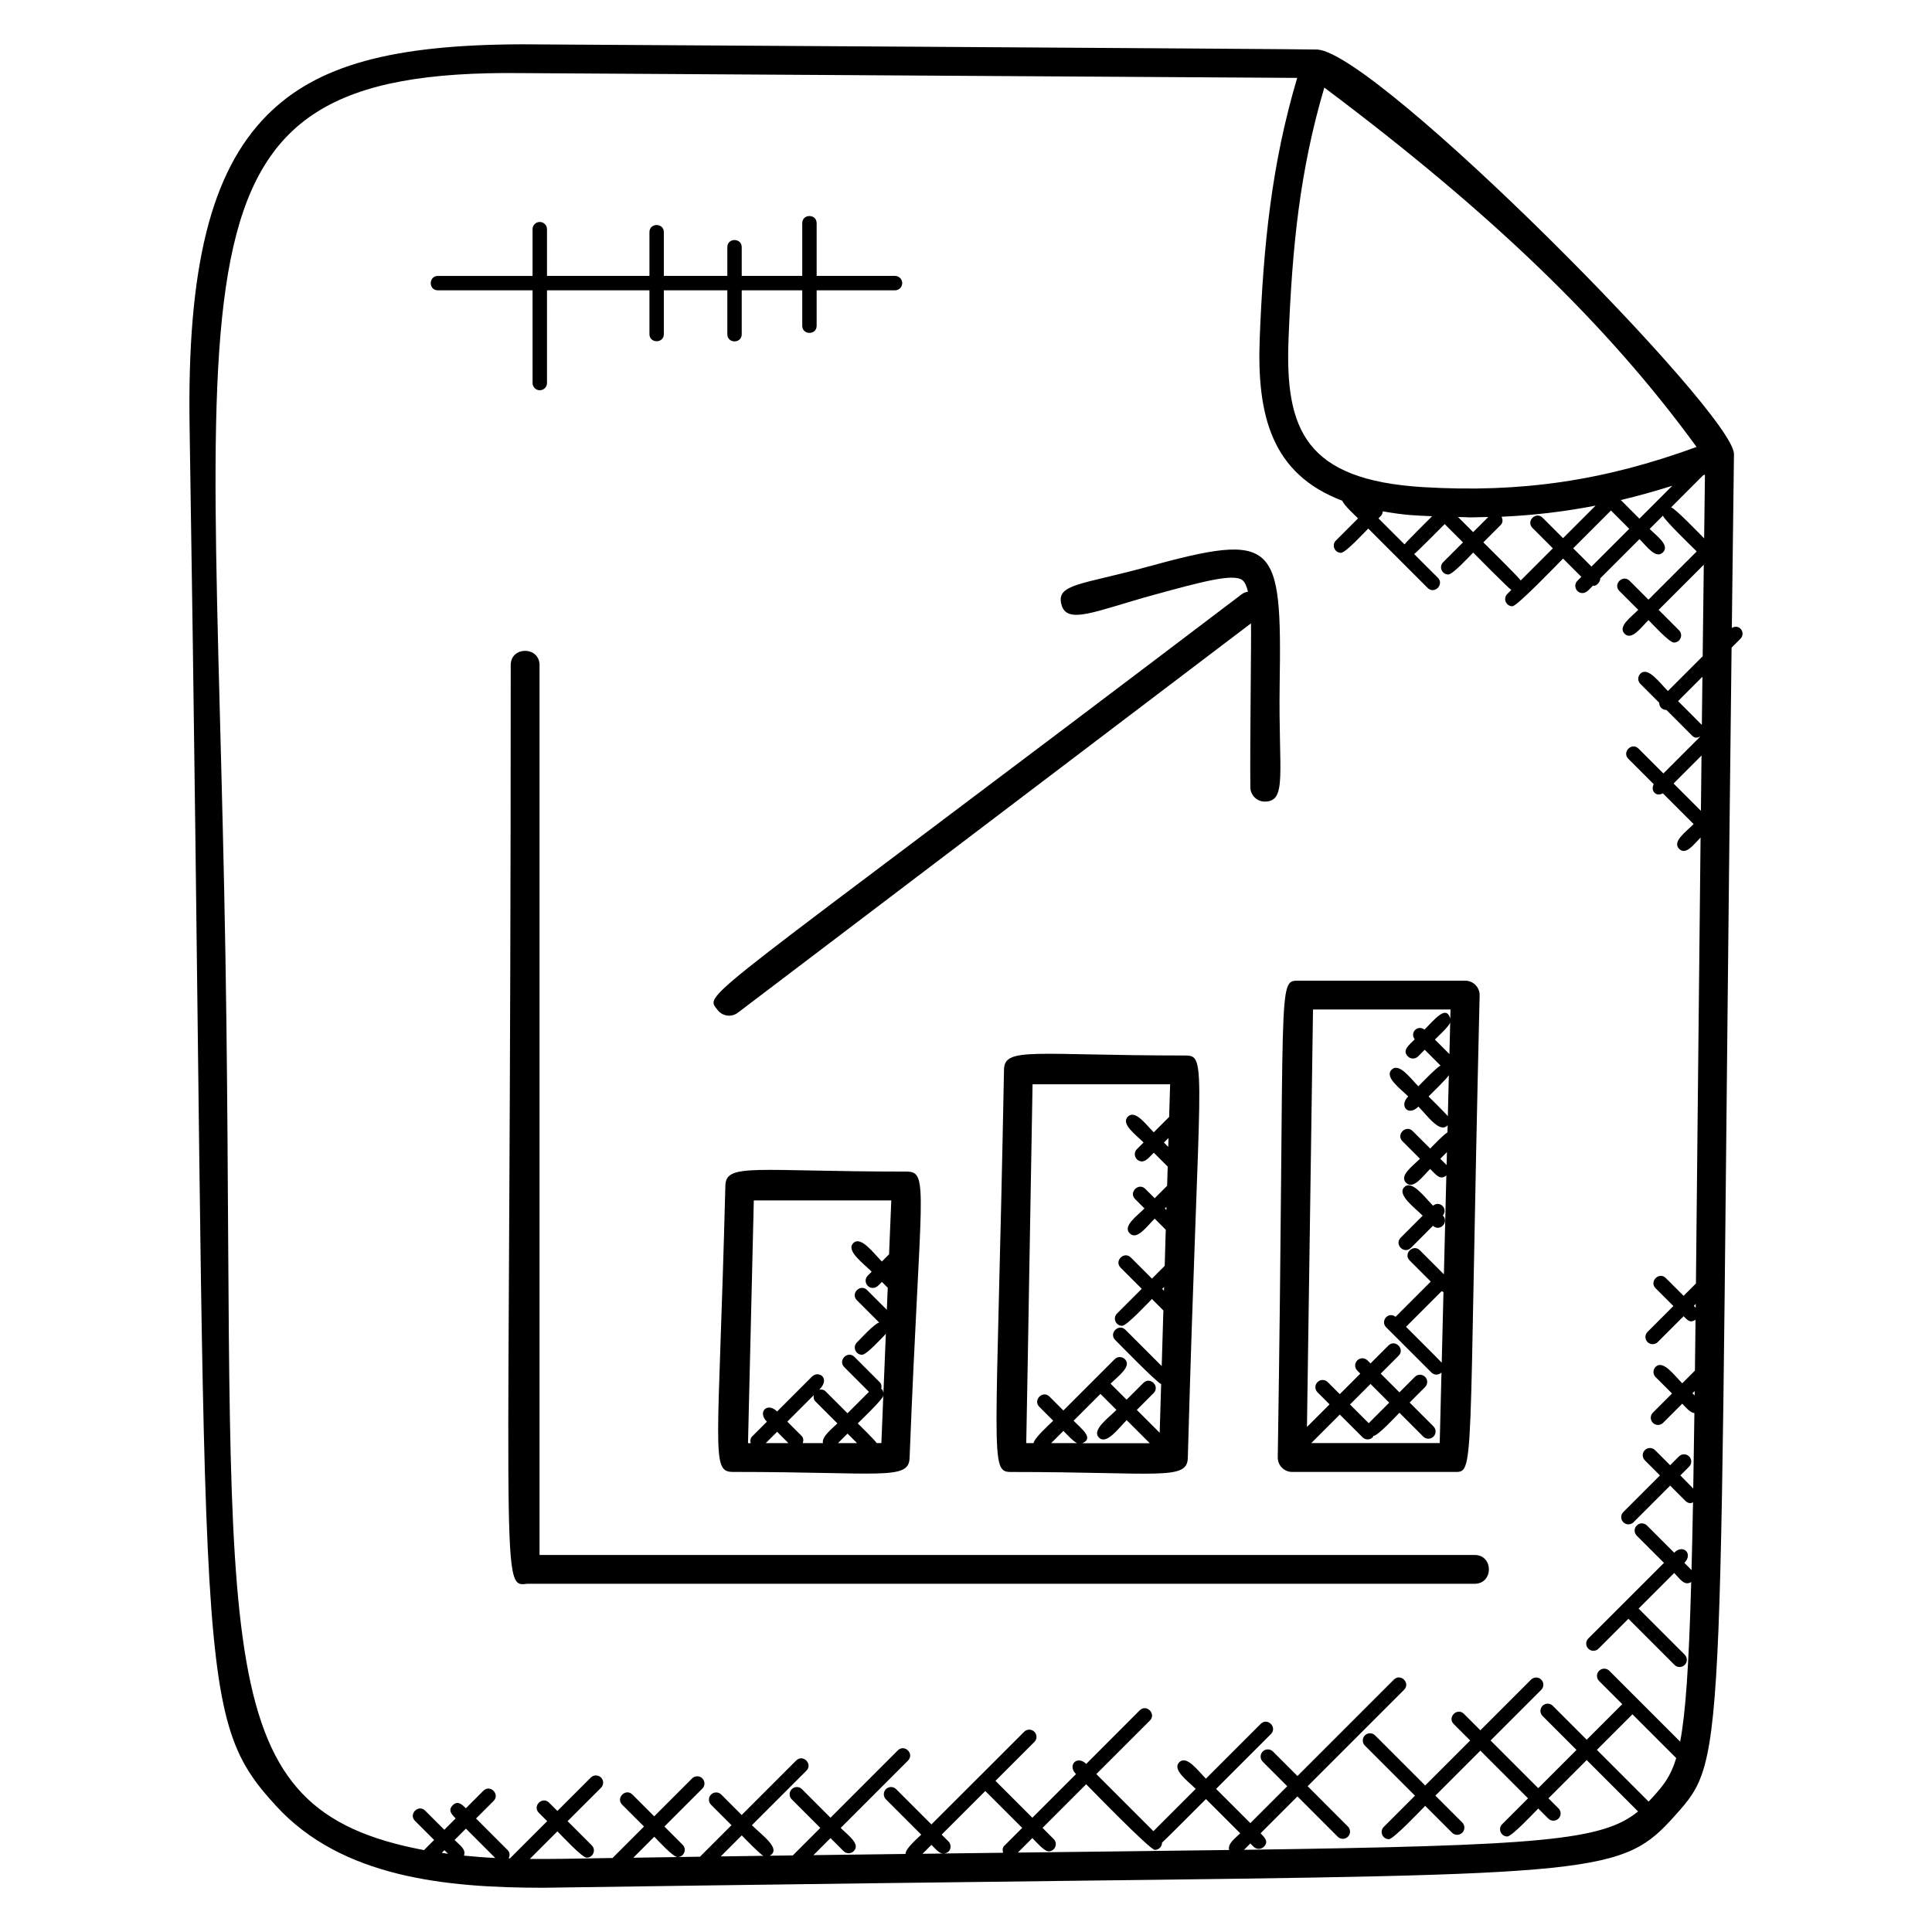
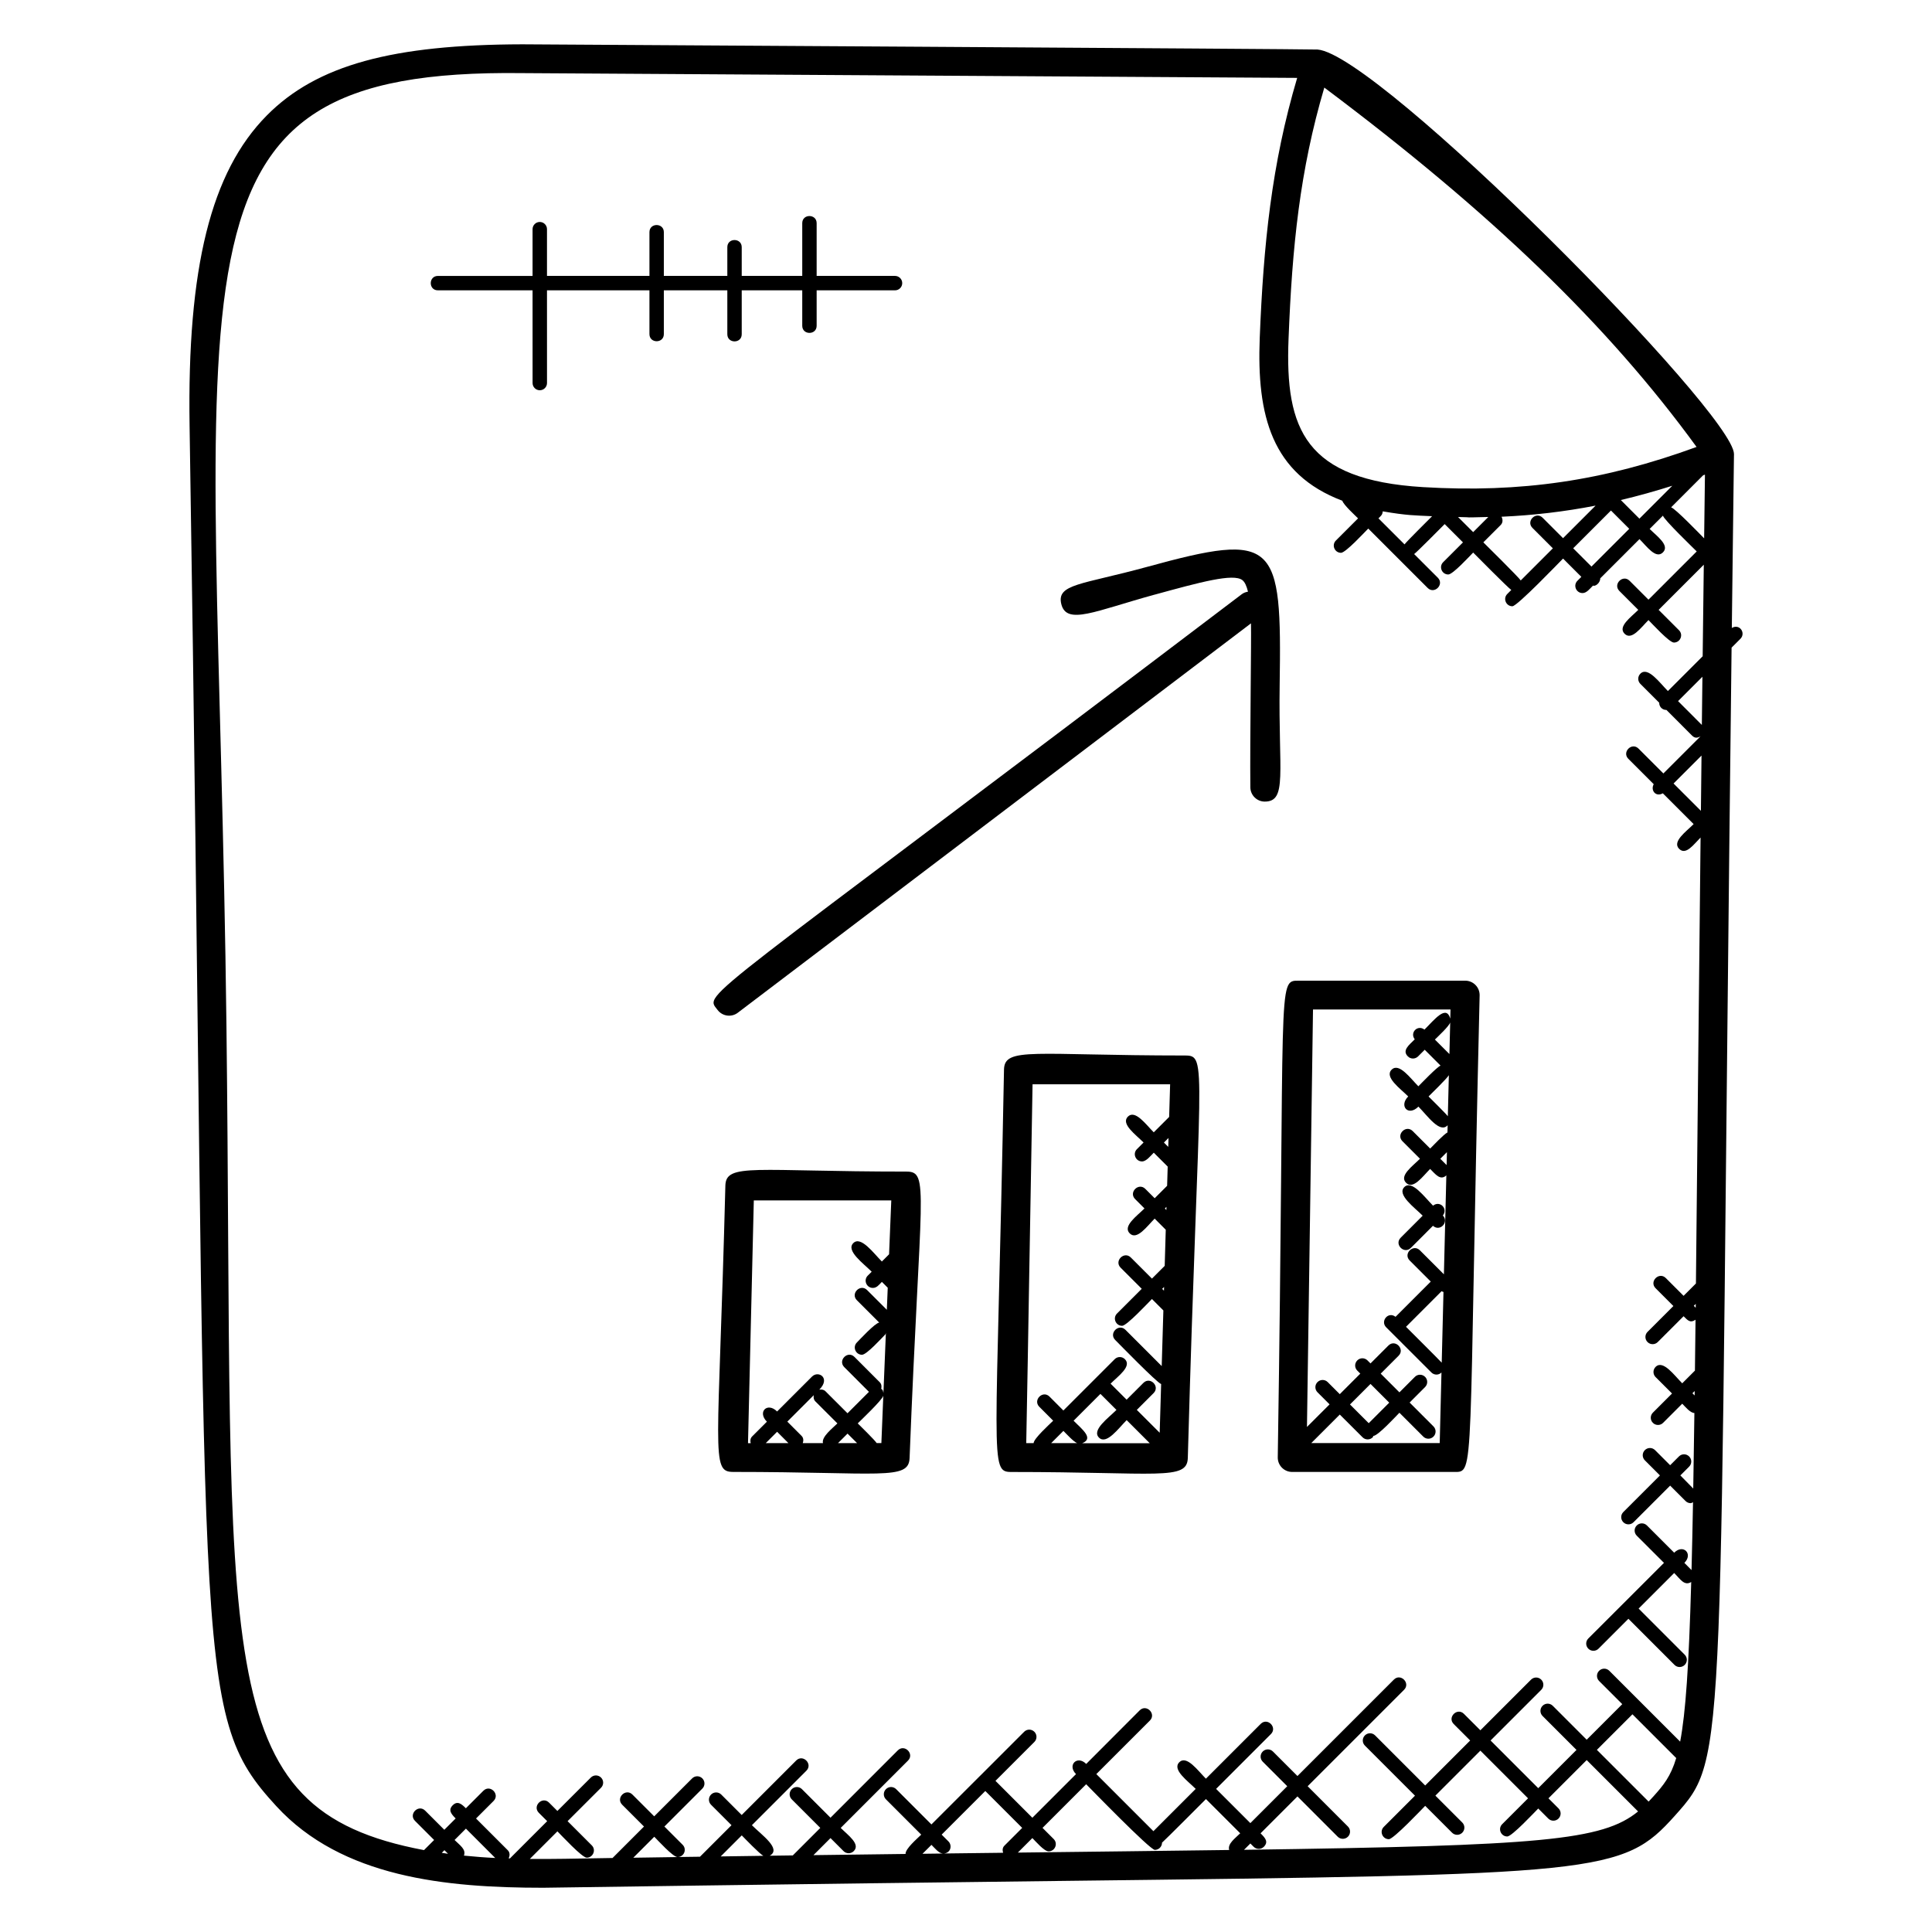
<svg xmlns="http://www.w3.org/2000/svg" fill="#000000" width="800px" height="800px" version="1.1" viewBox="144 144 512 512">
  <g>
-     <path d="m534.78 556.08h-247.8v-235.82c0-5.031-7.633-5.055-7.633 0 0 243.29-3.106 244.47 4.32 243.46h251.12c5.039-0.004 5.055-7.637 0-7.637z" />
    <path d="m336.23 458.2c-1.824 71.426-3.984 75.875 2.09 75.875 38.984 0 46.496 2.32 46.73-3.664 2.801-71.434 5.344-75.93-0.879-75.93-40.117 0-47.785-2.363-47.941 3.719zm7.535 3.918h36.434c-0.184 4.754-0.391 9.52-0.586 14.281l-1.91 1.914c-2.199-2.199-5.566-6.879-7.574-4.871-2.008 2.008 2.68 5.375 4.879 7.574l-1.043 1.039c-1.207 1.207-0.336 3.258 1.352 3.258 1.047 0 1.609-0.816 2.391-1.602l1.551 1.551c-0.082 1.953-0.16 3.902-0.238 5.848l-5.231-5.231c-1.77-1.77-4.488 0.91-2.703 2.703l5.914 5.914c-1.168 0.168-5.082 4.434-5.914 5.273-1.207 1.207-0.336 3.258 1.352 3.258 1.23 0 5.231-4.441 6.168-5.375 0.105-0.105 0.082-0.266 0.16-0.391-0.223 5.297-0.434 10.578-0.648 15.879-0.199-1.008-0.305-0.848-0.586-1.078 0.145-0.617 0.09-1.273-0.391-1.754l-6.703-6.711c-1.785-1.785-4.473 0.922-2.703 2.703l6.543 6.551-5.68 5.68-5.832-5.824c-0.457-0.457-1.062-0.535-1.648-0.434 3.078-3.078-0.23-5.168-1.93-3.465l-9.25 9.25c-2.559-2.559-5.297 0.098-2.703 2.703l-3.914 3.914c-0.496 0.496-0.535 1.16-0.375 1.785h-0.719c1.156-48.469 1.18-49.848 1.539-64.344zm18.328 64.324h-5.352c0.23-0.664 0.207-1.391-0.32-1.922l-3.777-3.777 7.008-7.008c-0.105 0.594-0.023 1.199 0.434 1.656l5.832 5.824c-1.352 1.344-4.25 3.555-3.824 5.227zm6.512-2.523 2.535 2.527h-5.062zm-15.664 2.523h-6.008l3.008-3.008zm23.398 0c-0.574-0.871-4.238-4.434-5.031-5.231 0.816-0.816 6.512-6.207 6.777-7.328-0.168 4.184-0.352 8.375-0.512 12.551h-1.234z" />
    <path d="m410.07 427.46c-1.977 104.88-3.984 106.63 2.031 106.63 38.77 0 46.504 2.359 46.68-3.711 2.922-104.91 5.383-106.66-0.762-106.66-40.047-0.008-47.836-2.375-47.949 3.742zm42.391 58.586-0.48-0.48 0.512-0.512c-0.012 0.328-0.023 0.664-0.031 0.992zm1.137-38.113-1.145-1.145 1.215-1.215c-0.023 0.785-0.047 1.574-0.07 2.359zm-0.496 16.73-0.406-0.406 0.426-0.426c-0.004 0.277-0.012 0.559-0.02 0.832zm-35.465-33.32h36.457c-0.082 2.887-0.176 5.777-0.258 8.656l-4.082 4.078c-2.09-2.09-4.922-6.082-6.856-4.16-1.93 1.93 2.07 4.762 4.16 6.856l-1.762 1.762c-1.207 1.207-0.336 3.258 1.352 3.258 1.129 0 2.246-1.457 3.113-2.32l3.688 3.688c-0.055 1.695-0.098 3.398-0.152 5.09l-3.297 3.297-2.481-2.481c-1.77-1.77-4.488 0.91-2.703 2.703l2.481 2.481c-2.031 2.031-5.832 4.695-3.914 6.609 1.914 1.914 4.582-1.879 6.609-3.914l2.945 2.945c-0.023 0.688-0.281 9.359-0.281 9.578l-3.383 3.375-5.594-5.594c-1.77-1.77-4.488 0.91-2.703 2.703l5.594 5.594-6.551 6.551c-1.207 1.207-0.336 3.258 1.352 3.258 1.23 0 6.938-6.144 7.902-7.106l3.031 3.031c-0.152 4.914-0.297 9.832-0.441 14.746l-9.617-9.617c-1.77-1.77-4.488 0.91-2.703 2.703 0.809 0.809 11.078 11.352 12.168 11.672-0.129 4.305-0.258 8.609-0.383 12.91l-6.062-6.062 4.449-4.449c1.77-1.77-0.91-4.488-2.703-2.703l-4.449 4.449-4.246-4.246c2.008-2.008 5.695-4.586 3.793-6.488-0.75-0.742-1.953-0.754-2.703 0l-13.602 13.602-3.672-3.68c-1.785-1.785-4.473 0.922-2.703 2.703l3.672 3.68c-0.93 0.93-5.152 4.727-5.184 5.945h-1.953c0.547-28.07 1.043-61.23 1.672-95.102zm10.875 89.168 7.113-7.113 4.246 4.246c-2.152 2.152-6.633 5.336-4.633 7.336s5.184-2.481 7.336-4.633l6.121 6.121h-17.902c3.141-1.27 0.062-3.621-2.281-5.957zm0.949 5.938h-6.894l3.246-3.246c0.832 0.828 2.656 2.852 3.648 3.246z" />
    <path d="m486.43 534.08h42.84c5.754 0 3.777 2.215 6.848-126.28 0.047-2.168-1.703-3.91-3.816-3.91h-44.105c-5.879 0-3.594-0.777-5.578 126.31-0.035 2.113 1.66 3.879 3.812 3.879zm30.176-38.465 9.426-9.434c0.168 0.082 0.328 0.176 0.504 0.207-0.16 6.246-0.312 12.488-0.465 18.734-0.688-0.762-8.742-8.785-9.465-9.508zm7.656-76.121c0.84-0.84 3.727-3.496 4.055-4.527-0.07 2.785-0.137 5.578-0.207 8.367zm3.699 9.441c-0.09 3.625-0.184 7.25-0.273 10.879-0.648-0.84-4.359-4.481-5.106-5.238 0.777-0.777 4.859-4.742 5.379-5.641zm-0.594 23.824-1.672-1.672 1.754-1.754c-0.02 1.137-0.051 2.281-0.082 3.426zm-35.41-41.23h36.441c-0.023 0.801-0.039 1.602-0.062 2.406-1.07-3.742-4.121 0.207-6.84 2.922-1.793-1.383-3.953 0.77-2.574 2.574-1.559 1.559-3.414 2.938-1.824 4.527 0.742 0.742 1.945 0.75 2.703 0l1.762-1.762 4.199 4.199c-0.992 0.398-5.055 4.656-5.879 5.481-2.113-2.113-5.121-6.367-7.09-4.398-1.977 1.977 2.289 4.984 4.398 7.09-2.519 2.519 0 5.398 2.703 2.695 2.367 2.367 5.664 7.223 7.746 4.938-0.016 0.633-0.031 1.266-0.047 1.902-0.945 0.473-3.832 3.519-4.586 4.273l-4.633-4.633c-1.77-1.77-4.488 0.91-2.703 2.703l4.633 4.633c-2 2-5.566 4.496-3.68 6.375 1.887 1.887 4.383-1.68 6.375-3.68 1.473 1.473 2.711 3.16 4.297 1.711-0.246 9.777-0.559 22.57-0.648 26.223l-6.367-6.367c-1.77-1.77-4.488 0.91-2.703 2.703l5.586 5.586-9.328 9.336c-1.969-1.52-4.106 1.168-2.481 2.785l11.977 11.969c0.375 0.375 0.863 0.559 1.352 0.559 0.48 0 0.953-0.191 1.32-0.551-0.152 6.231-0.32 12.473-0.465 18.703h-34.039l7.559-7.559 6.031 6.023c0.375 0.375 0.863 0.559 1.352 0.559 0.488 0 0.977-0.184 1.352-0.559 0.098-0.098 0.078-0.246 0.145-0.359 1.23-0.008 5.961-5.184 6.922-6.144l6.32 6.32c0.375 0.375 0.855 0.559 1.352 0.559s0.977-0.184 1.352-0.559c0.75-0.75 0.75-1.953 0-2.703l-6.32-6.32 4.098-4.106c0.75-0.75 0.75-1.953 0-2.703-0.754-0.75-1.961-0.75-2.703 0l-4.098 4.106-4.961-4.961 4.742-4.742c1.77-1.77-0.91-4.488-2.703-2.703l-4.742 4.742-0.801-0.801c-0.75-0.75-1.953-0.75-2.703 0s-0.75 1.953 0 2.703l0.801 0.801-5.441 5.441-3.199-3.199c-0.75-0.754-1.953-0.742-2.703 0-0.75 0.75-0.75 1.953 0 2.703l3.199 3.199-5.992 5.992c0.57-36.359 1.027-72.938 1.602-110.63zm14.77 109.63-4.969-4.961 5.441-5.441 4.961 4.961z" />
    <path d="m449.92 301.61c12.137-3.328 20.902-5.727 23.32-3.871 0.656 0.512 1.129 1.559 1.488 3.062-0.582 0.098-1.152 0.297-1.648 0.672-145.35 110.28-142.5 105.46-138.91 110.18 1.289 1.695 3.688 2 5.344 0.742l136.01-103.2c0.121 4.016-0.297 31.031-0.168 43.457 0.023 2.09 1.734 3.777 3.816 3.777 6.031 0 3.602-7.688 3.953-30.898 0.582-38.145-0.84-40.719-35.223-31.281-17.242 4.727-23.969 4.465-22.641 9.855 1.406 5.641 8.965 1.816 24.66-2.504z" />
    <path d="m517.9 474.7 5.848-5.856c1.855 1.688 4.344-0.984 2.617-2.727 1.457-1.793-0.793-4.062-2.594-2.602-2.199-2.199-5.609-6.93-7.617-4.922-2.008 2.008 2.672 5.375 4.871 7.574l-5.824 5.832c-1.789 1.793 0.918 4.477 2.699 2.699z" />
    <path d="m285.14 245.51c0 1.055 0.855 1.91 1.91 1.91 1.055 0 1.91-0.855 1.91-1.91l-0.004-24.57h27.152v11.602c0 2.512 3.816 2.527 3.816 0v-11.602h16.824v11.641c0 2.512 3.816 2.527 3.816 0v-11.641h16.039v9.391c0 2.512 3.816 2.527 3.816 0v-9.391h20.77c1.055 0 1.91-0.855 1.91-1.91s-0.855-1.91-1.91-1.91h-20.77v-13.977c0-2.512-3.816-2.527-3.816 0v13.977h-16.039v-7.617c0-2.512-3.816-2.527-3.816 0v7.617h-16.824v-11.594c0-2.512-3.816-2.527-3.816 0v11.594h-27.152v-12.387c0-1.055-0.855-1.91-1.91-1.91-1.055 0-1.91 0.855-1.91 1.91v12.391h-25.09c-2.512 0-2.527 3.816 0 3.816h25.09z" />
    <path d="m602.95 310.41c0.008-0.816 0.574-46.887 0.574-46.074 0-10.855-94.234-106.02-110.36-107.21-1.727-0.137-209.01-1.375-210.75-1.383-34.258 0.078-54.418 5.426-67.707 18.855-14.816 14.961-21.129 40.336-20.465 82.289 5.238 330.78-0.062 340.69 22.992 365.77 17.359 18.895 44.891 21.617 70.707 21.617 0 0 65.871-0.969 137.8-1.816 142.67-1.688 148.24-1.75 162.13-17.289 14.297-15.992 11.473-12.695 15.016-309.54l2.336-2.336c1.504-1.508-0.188-4.102-2.273-2.879zm-37.191-16.262-4.848-4.848 10.008-10.008 4.848 4.848zm-15.641-10.242 5.406 5.406-8.512 8.512c-0.594-0.895-9.145-9.336-9.91-10.098l4.602-4.602c0.602-0.602 0.586-1.465 0.215-2.184 8.488-0.375 16.711-1.352 24.93-2.945l-8.625 8.625-5.406-5.406c-1.773-1.785-4.484 0.902-2.699 2.691zm-33.906 4.363-6.91-6.902c0.664-0.664 1.07-0.922 1.137-1.855 6.457 1.113 8.512 1.07 13.082 1.289-0.797 0.812-6.684 6.625-7.309 7.469zm22.207-7.266-4.016 4.016-4.008-4.008c5.184 0.086-0.125 0.199 8.023-0.008zm35.113-4.488c4.512-1.062 9.055-2.336 13.648-3.785l-8.719 8.719zm21.816-6.559c0.16-0.055 0.32-0.121 0.48-0.176-0.078 5.734-0.145 11.352-0.215 16.887-0.816-0.816-7.641-7.93-8.754-8.215zm-1.742-7.512c-24.535 8.977-46.543 12.207-72.496 10.648-31.199-1.895-36.586-15.258-35.633-39.258 0.961-24.566 2.992-44.656 9.48-66.625 44.43 33.312 75.215 63.039 98.648 95.234zm-329.14 369.17 3.008-3.008 7.769 7.777c-2.801-0.129-5.559-0.359-8.297-0.625 0.621-1.672-1.027-2.688-2.481-4.144zm-1.738 3.656c-0.559-0.07-1.098-0.176-1.656-0.25l0.703-0.703zm21.695 1.352 7.297-7.297c0.961 0.961 6.535 6.977 7.762 6.977 1.688 0 2.551-2.055 1.352-3.258l-6.418-6.418 8.863-8.855c0.75-0.75 0.75-1.953 0-2.703-0.75-0.742-1.953-0.754-2.703 0l-8.863 8.855-2.215-2.215c-1.77-1.77-4.488 0.91-2.703 2.703l2.215 2.215-9.863 9.863c-0.113 0-0.23-0.008-0.352-0.008 0.352-0.719 0.367-1.559-0.23-2.152l-8.41-8.41 4.648-4.648c1.77-1.77-0.91-4.488-2.703-2.703l-4.641 4.641c-1.113-1.113-2.207-2.078-3.488-0.793-1.305 1.305-0.312 2.391 0.785 3.488l-3.008 3.008-5.07-5.07c-1.777-1.777-4.488 0.91-2.703 2.703l5.07 5.07-2.68 2.68c-57.746-10.871-50.336-49.703-52.352-218.3-2.398-203.41-20.902-253.85 78.363-252.62l205.39 1.266c-6.793 22.902-8.945 44.289-9.922 68.906-0.816 20.566 3.144 36.066 21.887 43.152 0.312 1.09 3.359 3.863 4.168 4.672l-5.871 5.871c-1.207 1.207-0.336 3.258 1.352 3.258 1.23 0 6.258-5.473 7.223-6.426l15.738 15.734c1.785 1.785 4.473-0.922 2.703-2.703l-6.281-6.273c0.824-0.602 7.305-7.16 8.09-7.945l4.848 4.848-5.25 5.25c-1.207 1.207-0.336 3.258 1.352 3.258 1.23 0 5.641-4.848 6.602-5.809 0.762 0.762 9.207 9.312 10.105 9.91l-1.062 1.062c-1.207 1.207-0.336 3.258 1.352 3.258 1.273 0 12.527-11.742 13.426-12.641l4.848 4.848-1.039 1.039c-1.207 1.207-0.336 3.258 1.352 3.258 1.09 0 1.91-1.121 2.785-1.992 0.52 0.328 1.914-0.633 1.91-1.91l10.398-10.398c1.977 1.977 4.352 5.375 6.215 3.519 1.863-1.863-1.543-4.246-3.519-6.215l3.519-3.519c0.289 1.113 8.145 8.664 8.953 9.48l-12.785 12.785-5.008-5.008c-1.77-1.77-4.488 0.91-2.703 2.703l5.008 5.008c-1.977 1.977-5.504 4.441-3.625 6.328 1.879 1.879 4.344-1.648 6.328-3.625 0.961 0.961 5.519 5.961 6.746 5.961 1.688 0 2.551-2.055 1.352-3.258l-5.406-5.406 11.969-11.969c-0.098 8.297-0.199 16.406-0.297 24.266l-9.215 9.215c-2.144-2.144-5.305-6.602-7.297-4.602-0.75 0.75-0.75 1.953 0 2.703l4.992 4.992c-0.016 1.016 0.75 1.922 1.922 1.922l6.785 6.793c0.785 0.785 1.488 0.617 2.25 0.184l-9.848 9.848-6.586-6.586c-1.785-1.785-4.473 0.922-2.703 2.703l6.727 6.727c-0.895 1.625 0.527 3.473 2.418 2.418l8.16 8.16c-2.016 2.016-5.754 4.641-3.848 6.551 1.801 1.801 3.84-1.145 5.688-2.992-0.551 49.871-0.879 86-1.23 118.18l-3.273 3.273-4.711-4.711c-1.77-1.77-4.488 0.91-2.703 2.703l4.711 4.711-6.848 6.848c-0.75 0.75-0.75 1.953 0 2.703 0.742 0.742 1.945 0.75 2.703 0l6.848-6.848c1.152 1.152 1.77 1.871 3.168 0.93-0.055 4.656-0.105 9.184-0.16 13.48l-3.367 3.367c-2.098-2.098-5.082-6.32-7.055-4.352-0.75 0.75-0.75 1.953 0 2.703l4.352 4.352-5.07 5.07c-0.75 0.75-0.75 1.953 0 2.703 0.375 0.375 0.855 0.559 1.352 0.559 0.496 0 0.977-0.184 1.352-0.559l5.07-5.07c0.887 0.887 2.098 2.426 3.223 2.465-0.098 7.231-0.199 13.871-0.305 20.016l-3.418-3.477 2.328-2.328c0.75-0.75 0.75-1.953 0-2.703s-1.953-0.75-2.703 0l-2.328 2.328-4-4c-0.75-0.75-1.953-0.75-2.703 0s-0.75 1.953 0 2.703l4 4-9.703 9.703c-0.75 0.75-0.75 1.953 0 2.703 0.375 0.375 0.855 0.559 1.352 0.559 0.496 0 0.977-0.184 1.352-0.559l9.703-9.703 4.09 4.09c0.375 0.375 0.855 0.559 1.352 0.559 0.223 0 0.406-0.176 0.617-0.25-0.121 6.574-0.246 12.578-0.391 17.984l-1.895-1.91c2.383-2.375-0.289-5.106-2.703-2.695l-7.215-7.215c-0.754-0.754-1.961-0.742-2.703 0-0.75 0.75-0.75 1.953 0 2.703l7.215 7.207-10.77 10.77h-0.008l-9.273 9.266c-0.75 0.75-0.75 1.953 0 2.703 0.375 0.375 0.855 0.559 1.352 0.559 0.496 0 0.977-0.184 1.352-0.559l7.922-7.922 12.215 12.223c0.375 0.375 0.855 0.559 1.352 0.559 0.48 0 0.977-0.184 1.352-0.559 0.75-0.75 0.75-1.953 0-2.703l-12.215-12.223 9.426-9.426c1.609 1.602 2.672 3.504 4.512 2.383-0.625 22.359-1.488 34.727-2.93 42.305l-18.777-18.777c-0.75-0.75-1.953-0.75-2.703 0s-0.75 1.953 0 2.703l6.137 6.137-9.426 9.426-8.992-8.992c-0.75-0.75-1.953-0.75-2.703 0s-0.75 1.953 0 2.703l8.992 8.992-10.137 10.137-12.633-12.633 13.426-13.426c0.75-0.75 0.75-1.953 0-2.703s-1.953-0.75-2.703 0l-13.426 13.426-4.359-4.359c-1.77-1.77-4.488 0.91-2.703 2.703l4.359 4.359-11.922 11.922-13.273-13.273c-0.75-0.75-1.953-0.75-2.703 0s-0.75 1.953 0 2.703l13.273 13.273-8.273 8.273c-1.207 1.207-0.336 3.258 1.352 3.258 1.246 0 8.746-7.961 9.625-8.84l7.121 7.121c0.742 0.742 1.945 0.75 2.703 0 0.75-0.75 0.75-1.953 0-2.703l-7.121-7.121 11.922-11.922 12.633 12.633-6.856 6.856c-1.207 1.207-0.336 3.258 1.352 3.258 1.23 0 7.246-6.457 8.207-7.41l2.664 2.664c0.375 0.375 0.855 0.559 1.352 0.559 0.488 0 0.977-0.184 1.352-0.559 0.75-0.75 0.75-1.953 0-2.703l-2.664-2.664 10.137-10.137 13.617 13.617c-9.465 7.719-25.559 9.062-104.43 10.168l1.68-1.68 0.871 0.871c0.734 0.734 1.945 0.754 2.703 0 1.336-1.336 0.281-2.414-0.871-3.566l9.777-9.777 10.672 10.68c0.754 0.754 1.961 0.734 2.703 0 0.75-0.75 0.75-1.953 0-2.703l-10.672-10.68 25.551-25.551c1.77-1.77-0.91-4.488-2.703-2.703l-25.551 25.551-6.496-6.496c-0.742-0.742-1.945-0.754-2.703 0-0.75 0.75-0.75 1.953 0 2.703l6.496 6.496-9.777 9.777-9.078-9.07 14.527-14.527c1.77-1.77-0.91-4.488-2.703-2.703l-14.527 14.527c-2.106-2.106-5.09-6.32-7.055-4.352-1.969 1.969 2.258 4.953 4.352 7.055l-11.207 11.207-15.129-15.129 14.191-14.184c1.77-1.77-0.91-4.488-2.703-2.703l-14.168 14.195c-2.383-2.383-5.09 0.305-2.703 2.695l-11.566 11.566-9.777-9.777 10.305-10.305c0.75-0.75 0.75-1.953 0-2.703s-1.953-0.75-2.703 0l-11.648 11.648h-0.008l-0.008 0.008-12.91 12.902-9.352-9.352c-0.75-0.75-1.953-0.75-2.703 0s-0.75 1.953 0 2.703l9.352 9.352c-1.031 1.031-4.25 3.746-4.152 5.121-7.777 0.098-15.969 0.207-24.41 0.312l4.519-4.519 3.457 3.457c0.754 0.754 1.961 0.734 2.703 0 1.855-1.855-1.504-4.199-3.457-6.152l17.832-17.84c1.77-1.77-0.91-4.488-2.703-2.703l-17.832 17.84-7.566-7.566c-0.742-0.75-1.945-0.75-2.703 0-0.75 0.75-0.75 1.953 0 2.703l7.566 7.566-7.289 7.289c-2.031 0.031-4.07 0.055-6.129 0.082 3.25-1.777-2.09-5.465-4.711-8.09l14.441-14.441c1.77-1.77-0.91-4.488-2.703-2.703l-14.441 14.441-5.418-5.418c-0.75-0.75-1.953-0.75-2.703 0s-0.75 1.953 0 2.703l5.418 5.418-8.352 8.352c-1.938 0.031-3.938 0.062-5.91 0.082 1.711-0.031 2.496-2.062 1.312-3.246l-4.832-4.832 10.055-10.055c0.75-0.75 0.75-1.953 0-2.703s-1.953-0.75-2.703 0l-10.055 10.055-5.777-5.777c-1.77-1.77-4.488 0.91-2.703 2.703l5.777 5.777-8.336 8.336c-11.02 0.184-15.531 0.301-21.902 0.246zm308.67-122.81-0.582-0.582 0.594-0.594c0.004 0.391-0.004 0.789-0.012 1.176zm0.285-23.25-0.504-0.504 0.52-0.52c-0.008 0.344-0.016 0.688-0.016 1.023zm1.379-131.68-7.246-7.246 7.406-7.406c-0.051 4.981-0.105 9.848-0.16 14.652zm-184.92 276.12c-5.062 0.062-10.305 0.121-15.688 0.191 1.809-0.152 2.25-2.144 1.199-3.199l-1.801-1.801 11.566-11.559 9.777 9.777-4.711 4.711c-0.527 0.52-0.551 1.223-0.344 1.879zm-15.984 0.199c-1.77 0.023-3.574 0.047-5.383 0.07l2.375-2.367c0.891 0.875 1.906 2.203 3.008 2.297zm-47.559 0.609c-3.719 0.055-7.457 0.098-11.297 0.16l5.574-5.574c0.754 0.766 4.762 4.934 5.723 5.414zm-22.754 0.328c-3.863 0.055-7.727 0.113-11.711 0.176l5.559-5.559c0.945 0.941 4.93 5.359 6.152 5.383zm90.195-1.184 3.848-3.848c0.91 0.91 3.129 3.519 4.305 3.519 1.688 0 2.551-2.055 1.352-3.258l-2.961-2.961 11.566-11.566c0.918 0.918 16.902 17.398 18.191 17.398 0.488 0 0.977-0.184 1.352-0.559s0.559-0.871 0.559-1.359c0.809-0.68 10.895-10.809 11.641-11.551l9.078 9.07c-1.328 1.328-3.418 2.769-2.922 4.426-17.113 0.238-38.719 0.48-56.008 0.688zm168.43-14.879c-0.426 0.473-0.848 0.922-1.266 1.367l-13.711-13.711 9.426-9.426 11.566 11.566c0.008 0.008 0.023 0.008 0.039 0.016-1.469 4.914-3.406 7.234-6.055 10.188zm12.84-283.96-6.305-6.312 6.457-6.457c-0.055 4.32-0.102 8.586-0.152 12.77z" />
  </g>
</svg>